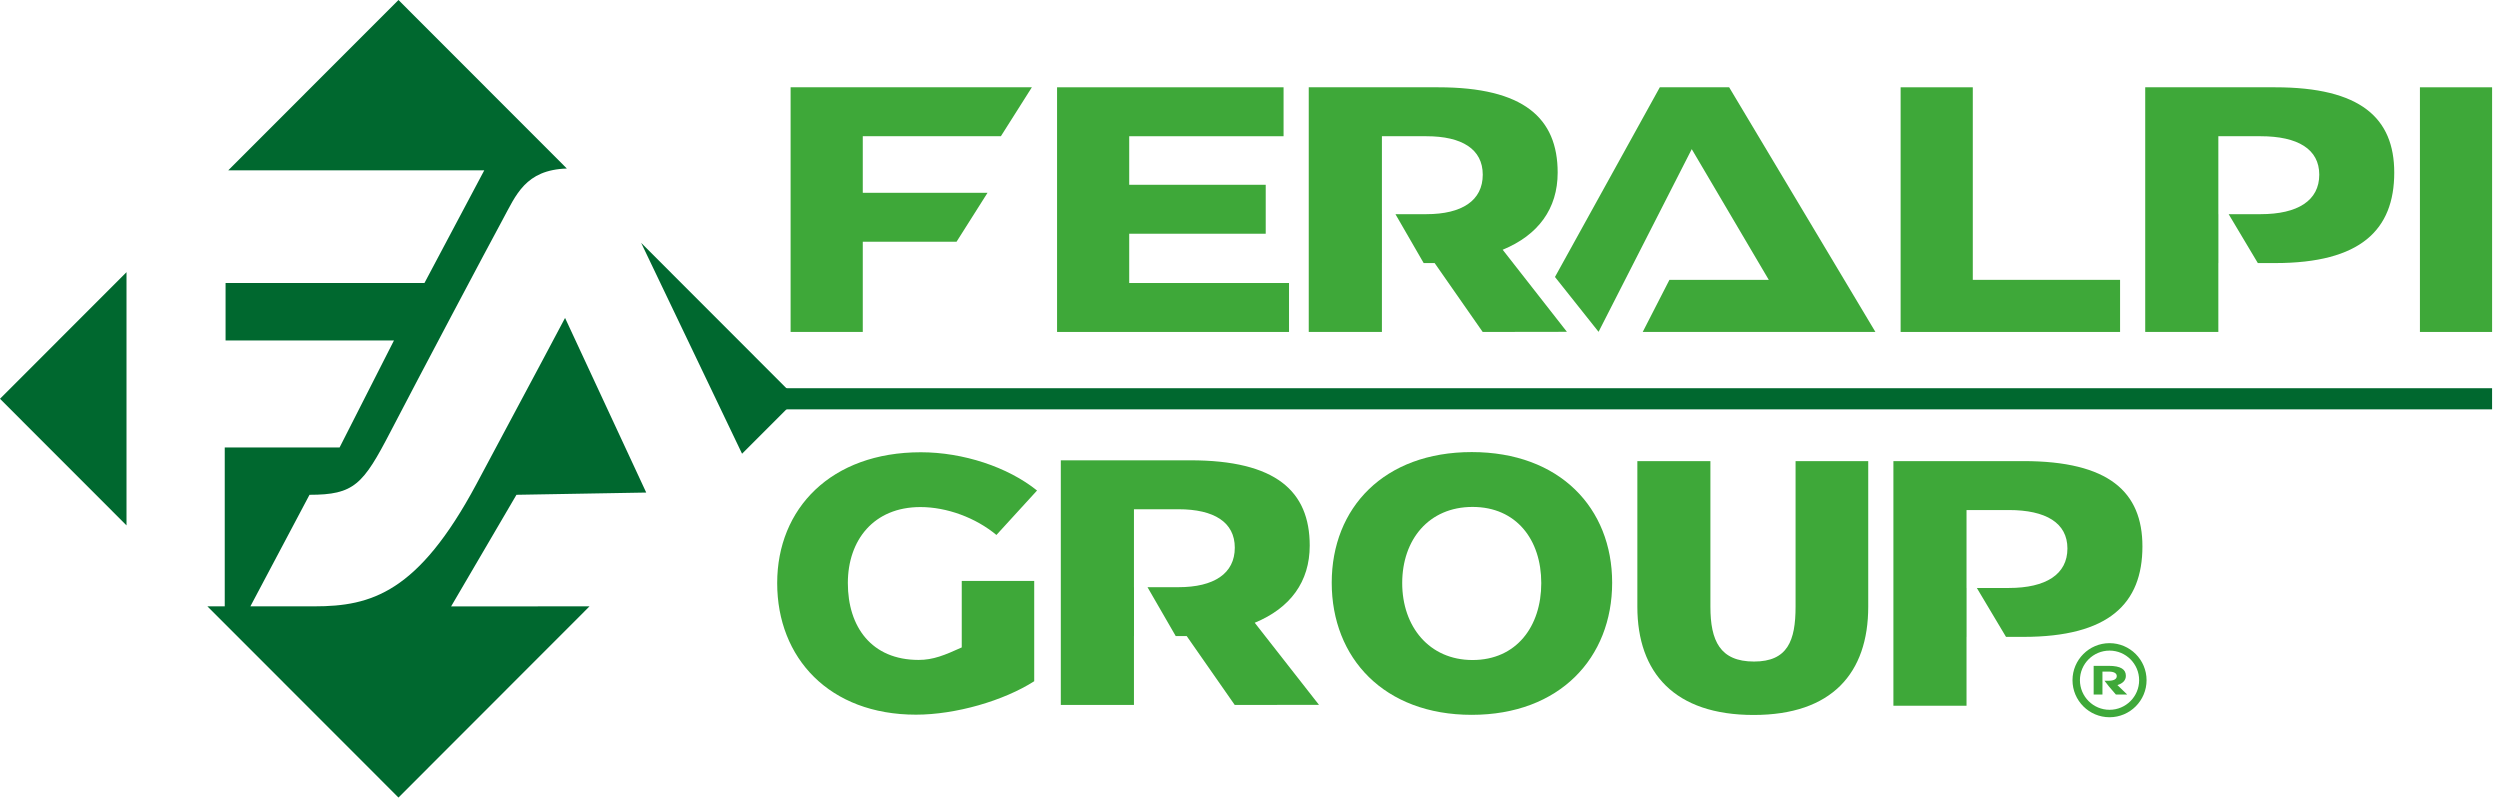
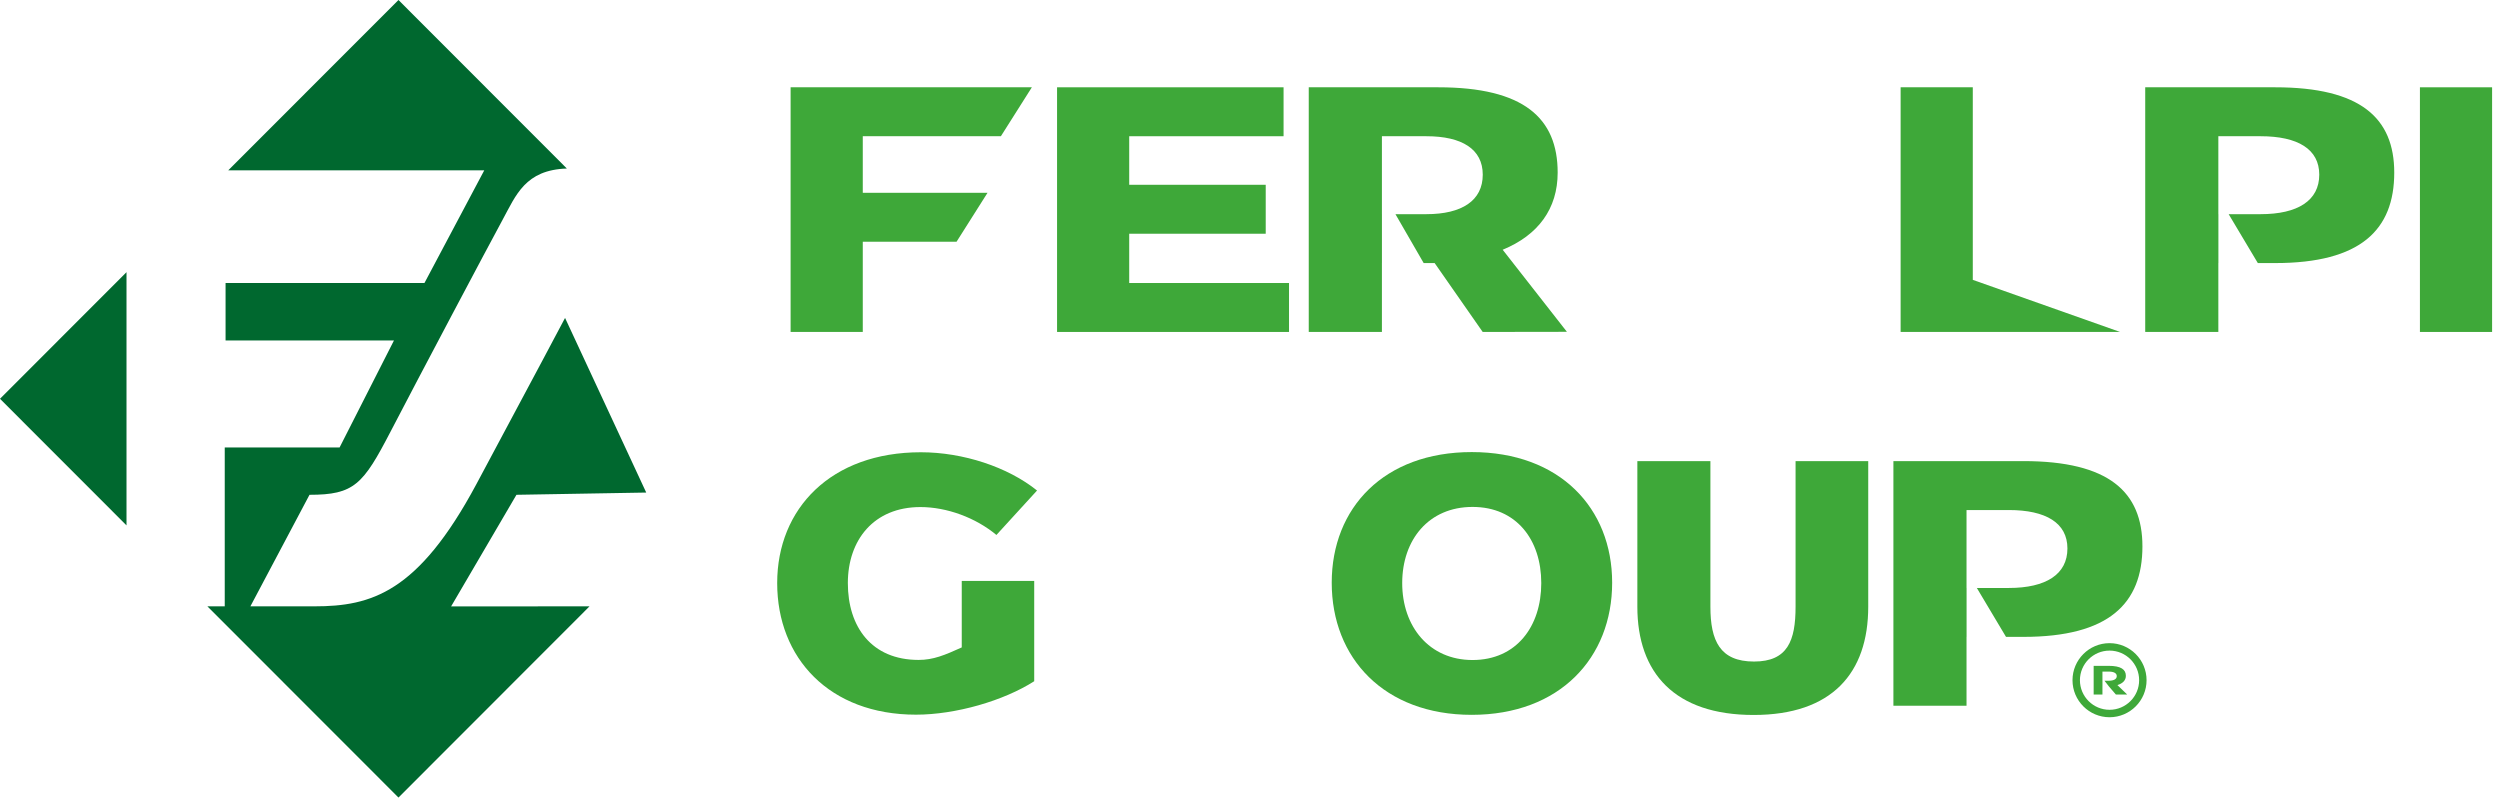
<svg xmlns="http://www.w3.org/2000/svg" width="136" height="44">
-   <path fill="#00682F" transform="translate(34.879 13.212)" d="M5.489 11.471L8.475 8.482L0 0C1.127 2.359 3.434 7.178 5.489 11.471" fill-rule="evenodd" />
  <path fill="#00682F" transform="translate(-1.52588e-05 14.806)" d="M6.882 0L0 6.888L6.882 13.775L6.882 0Z" fill-rule="evenodd" />
  <path fill="#00682F" transform="translate(11.282 -1.14441e-05)" d="M13.259 32.987L16.813 26.917L23.873 26.795L19.457 17.295C19.457 17.295 17.795 20.438 14.633 26.339C11.47 32.241 8.922 32.985 5.821 32.985L2.339 32.985L5.555 26.917C7.985 26.917 8.467 26.366 9.97 23.469C11.473 20.572 15.317 13.319 16.055 11.963C16.79 10.614 17.289 9.242 19.555 9.168L10.395 0L1.135 9.266L15.062 9.266L11.808 15.396L0.989 15.396L0.989 18.521L10.15 18.521L7.191 24.343L0.944 24.343L0.944 32.985L0 32.985L10.395 43.387L20.787 32.986L13.259 32.987Z" fill-rule="evenodd" />
-   <path fill="#00682F" transform="translate(42.726 21.119)" d="M0 0L92.843 0L92.843 1.15L0 1.15L0 0Z" />
-   <path fill="#3EA839" transform="translate(103.394 4.749)" d="M3.926 0L0 0L0 13.309L11.938 13.309L11.938 10.475L3.926 10.475L3.926 0Z" fill-rule="evenodd" />
+   <path fill="#3EA839" transform="translate(103.394 4.749)" d="M3.926 0L0 0L0 13.309L11.938 13.309L3.926 10.475L3.926 0Z" fill-rule="evenodd" />
  <path fill="#3EA839" transform="translate(131.644 4.749)" d="M0 0L3.926 0L3.926 13.309L0 13.309L0 0Z" />
  <path fill="#3EA839" transform="translate(43.009 4.749)" d="M0 13.309L3.926 13.309L3.926 8.403L9.026 8.403L10.711 5.741L3.926 5.741L3.926 2.662L11.439 2.662L13.124 0L0 0L0 13.309Z" fill-rule="evenodd" />
  <path fill="#3EA839" transform="translate(57.504 4.749)" d="M3.925 7.966L11.351 7.966L11.351 5.303L3.925 5.303L3.925 2.662L12.322 2.662L12.322 0L0 0L0 13.309L12.619 13.309L12.619 10.647L3.925 10.647L3.925 7.966Z" fill-rule="evenodd" />
-   <path fill="#3EA839" transform="translate(84.59 4.749)" d="M5.704 0L0 10.318L2.372 13.302L7.441 3.364L11.632 10.475L6.227 10.475L4.774 13.309L17.433 13.309L9.476 0L5.704 0Z" fill-rule="evenodd" />
  <path fill="#3EA839" transform="translate(116.7 4.749)" d="M7.073 0L0 0L0 13.309L3.978 13.309L3.978 9.562L3.981 9.562L3.981 6.902L3.978 6.902L3.978 2.662L6.277 2.662C8.3 2.662 9.468 3.364 9.468 4.753C9.468 6.161 8.3 6.902 6.277 6.902L4.539 6.902L6.126 9.562L7.073 9.562C11.717 9.562 13.547 7.756 13.547 4.64C13.547 1.673 11.717 0 7.073 0" fill-rule="evenodd" />
  <path fill="#3EA839" transform="translate(71.196 4.749)" d="M13.541 4.64C13.541 1.672 11.695 0 7.048 0L0 0L0 13.309L3.98 13.309L3.98 9.562L3.981 9.562L3.981 6.902L3.98 6.902L3.98 2.662L6.4 2.662C8.335 2.662 9.466 3.364 9.466 4.753C9.466 6.161 8.335 6.902 6.4 6.902L4.716 6.902L6.252 9.562L6.724 9.562L6.849 9.562L9.462 13.309L14.044 13.302L10.55 8.837C12.484 8.04 13.541 6.607 13.541 4.64" fill-rule="evenodd" />
  <path fill="#3EA839" transform="translate(103.001 25.084)" d="M13.547 4.64C13.547 1.672 11.717 0 7.073 0L0 0L0 13.309L3.978 13.309L3.978 9.562L3.981 9.562L3.981 6.902L3.978 6.902L3.978 2.662L6.277 2.662C8.3 2.662 9.467 3.364 9.467 4.753C9.467 6.16 8.3 6.902 6.277 6.902L4.539 6.902L6.126 9.562L7.073 9.562C11.717 9.562 13.547 7.756 13.547 4.64" fill-rule="evenodd" />
-   <path fill="#3EA839" transform="translate(57.708 25.041)" d="M13.541 4.64C13.541 1.672 11.695 0 7.048 0L0 0L0 13.309L3.979 13.309L3.979 9.562L3.981 9.562L3.981 6.902L3.979 6.902L3.979 2.662L6.4 2.662C8.334 2.662 9.465 3.364 9.465 4.753C9.465 6.16 8.334 6.902 6.4 6.902L4.716 6.902L6.252 9.562L6.723 9.562L6.849 9.562L9.462 13.309L14.044 13.302L10.549 8.837C12.483 8.04 13.541 6.607 13.541 4.64" fill-rule="evenodd" />
  <path fill="#3EA839" transform="translate(42.279 24.603)" d="M7.792 2.981C9.23 2.981 10.799 3.56 11.926 4.499L14.136 2.081C12.546 0.801 10.113 0 7.814 0C2.929 0 0 3.059 0 7.117C0 11.196 2.84 14.275 7.549 14.275C9.716 14.275 12.325 13.516 13.982 12.456L13.982 6.999L10.04 6.999L10.04 10.617C9.112 11.037 8.491 11.297 7.696 11.297C5.132 11.297 3.844 9.497 3.844 7.117C3.844 4.779 5.251 2.981 7.792 2.981" fill-rule="evenodd" />
  <path fill="#3EA839" transform="translate(72.446 24.593)" d="M7.616 0C2.854 0 0 3.023 0 7.107C0 11.21 2.854 14.294 7.616 14.294C12.401 14.294 15.255 11.193 15.255 7.107C15.255 3.043 12.401 0 7.616 0M7.661 11.312C5.302 11.312 3.834 9.492 3.834 7.127C3.834 4.765 5.28 2.984 7.661 2.984C10.041 2.984 11.399 4.765 11.399 7.127C11.399 9.492 10.041 11.312 7.661 11.312" fill-rule="evenodd" />
  <path fill="#3EA839" transform="translate(89.072 25.084)" d="M8.607 7.92C8.607 9.773 8.175 10.904 6.346 10.904C4.494 10.904 3.974 9.773 3.974 7.92L3.974 0L0 0L0 7.92C0 11.529 2.035 13.81 6.325 13.81C10.59 13.81 12.56 11.529 12.56 7.92L12.56 0L8.607 0L8.607 7.92Z" fill-rule="evenodd" />
  <path fill="#3EA839" transform="translate(113.895 36.222)" d="M1.752 0.544C1.752 0.196 1.485 0 0.814 0L0 0L0 1.562L0.478 1.562L0.478 1.122L0.479 1.122L0.479 0.81L0.478 0.81L0.478 0.312L0.814 0.312C1.094 0.312 1.257 0.395 1.257 0.558C1.257 0.723 1.094 0.81 0.814 0.81L0.589 0.81L0.832 1.122L1.21 1.562L1.825 1.562L1.292 1.046C1.589 0.955 1.752 0.783 1.752 0.544" fill-rule="evenodd" />
  <path fill="#3EA839" transform="translate(112.744 34.988)" d="M2.015 0C0.904 0 0 0.904 0 2.015C0 3.126 0.904 4.03 2.015 4.03C3.126 4.03 4.029 3.126 4.029 2.015C4.029 0.904 3.126 0 2.015 0M2.015 3.625C1.127 3.625 0.404 2.903 0.404 2.015C0.404 1.127 1.127 0.405 2.015 0.405C2.903 0.405 3.625 1.127 3.625 2.015C3.625 2.903 2.903 3.625 2.015 3.625" fill-rule="evenodd" />
</svg>